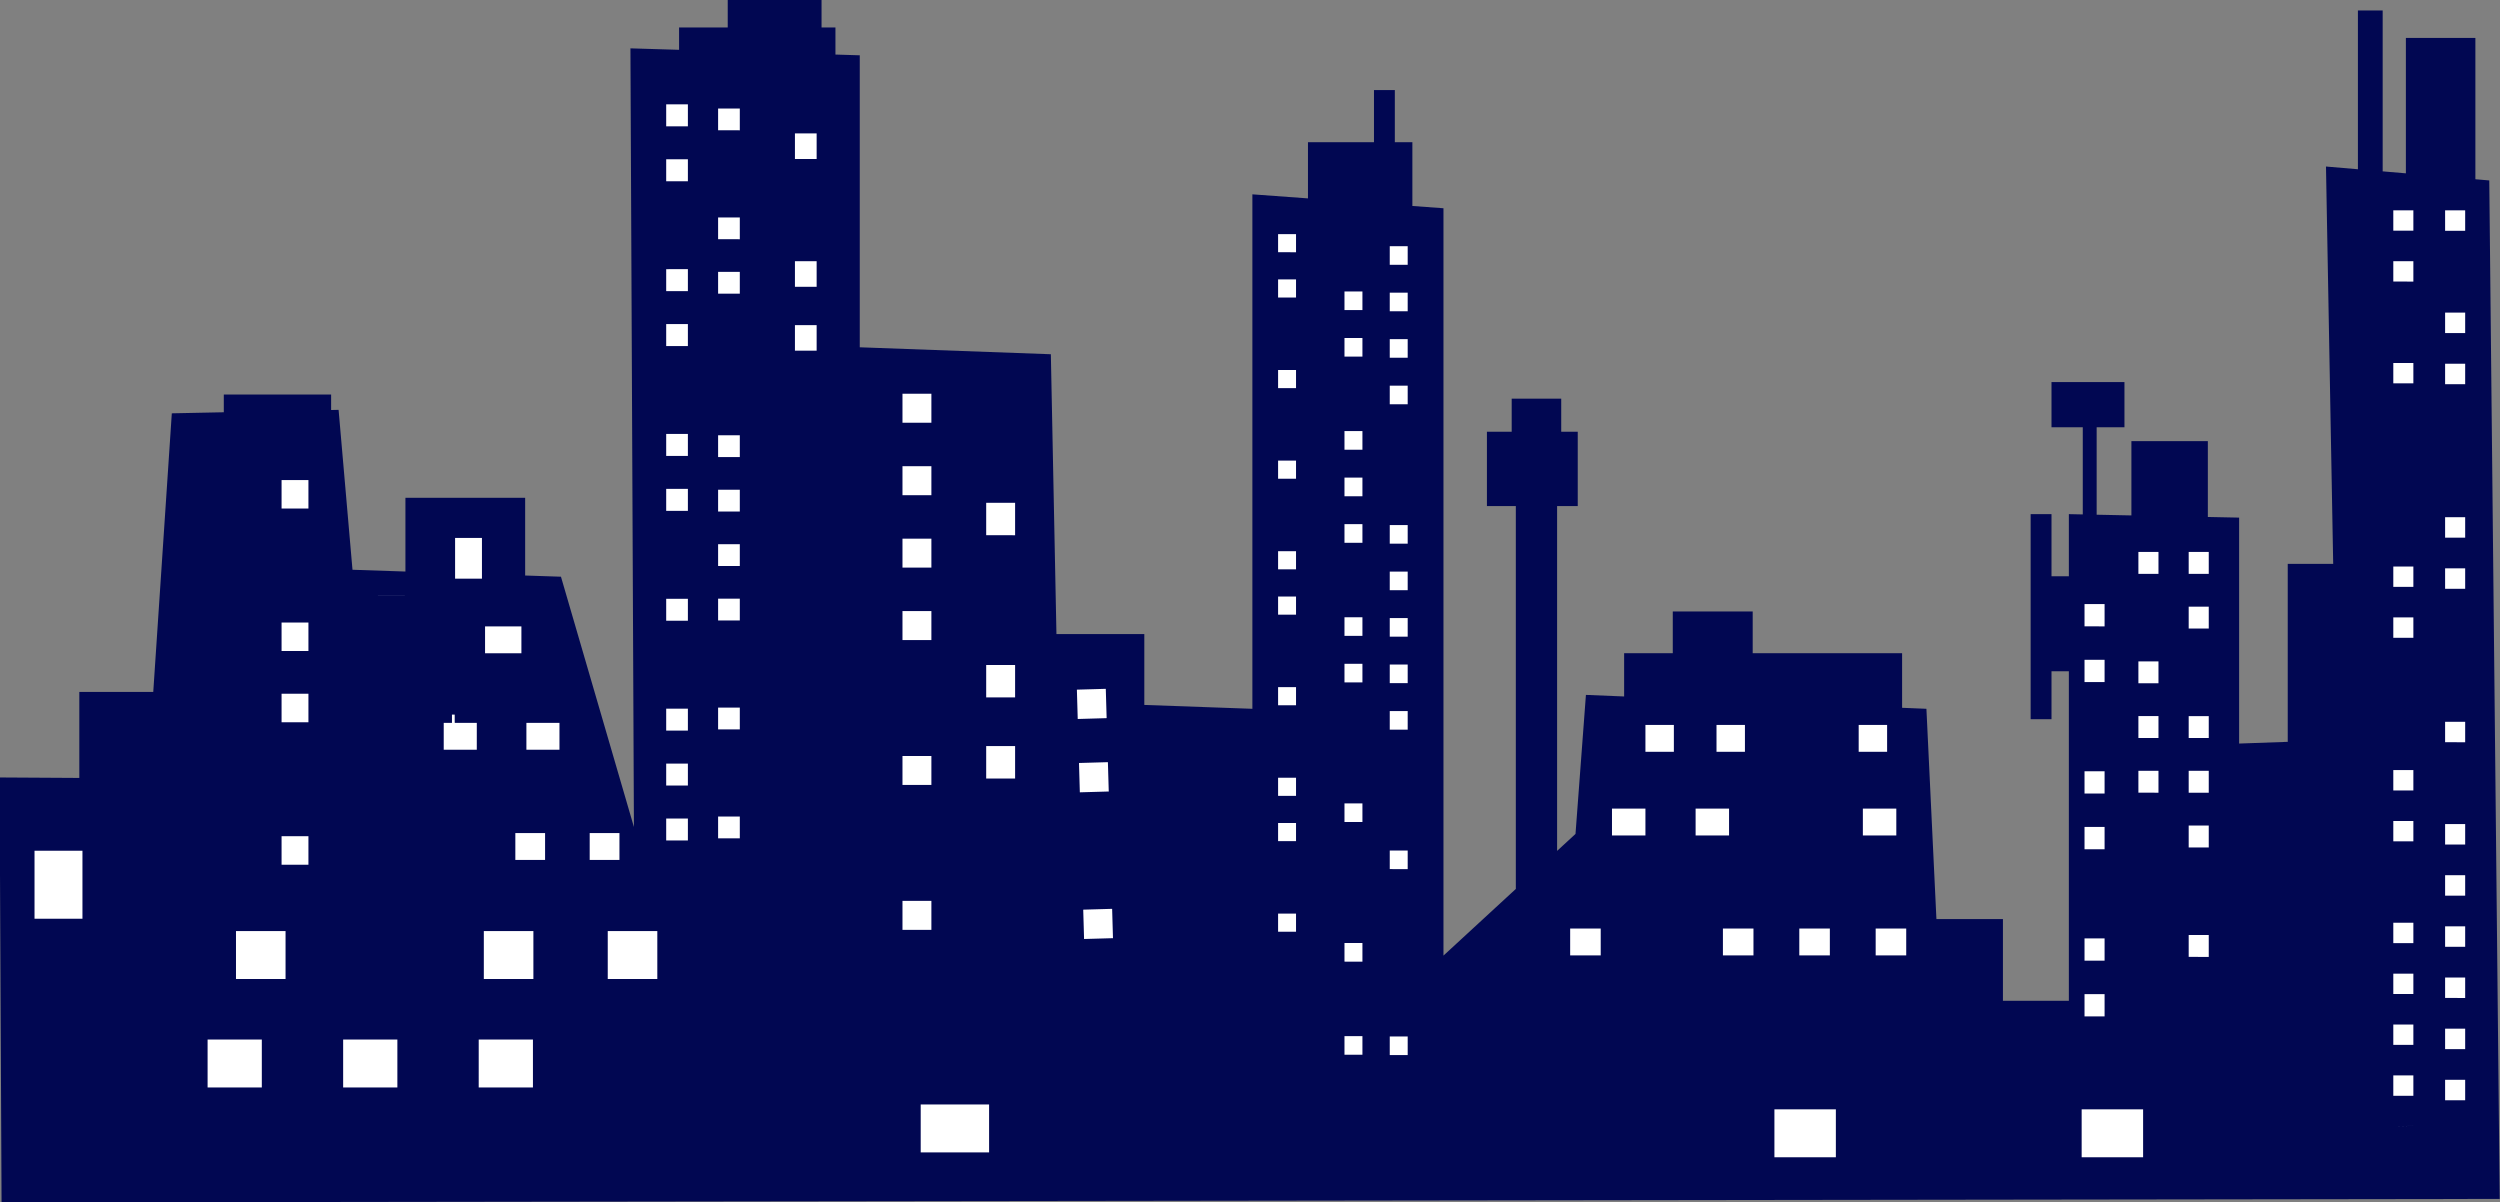
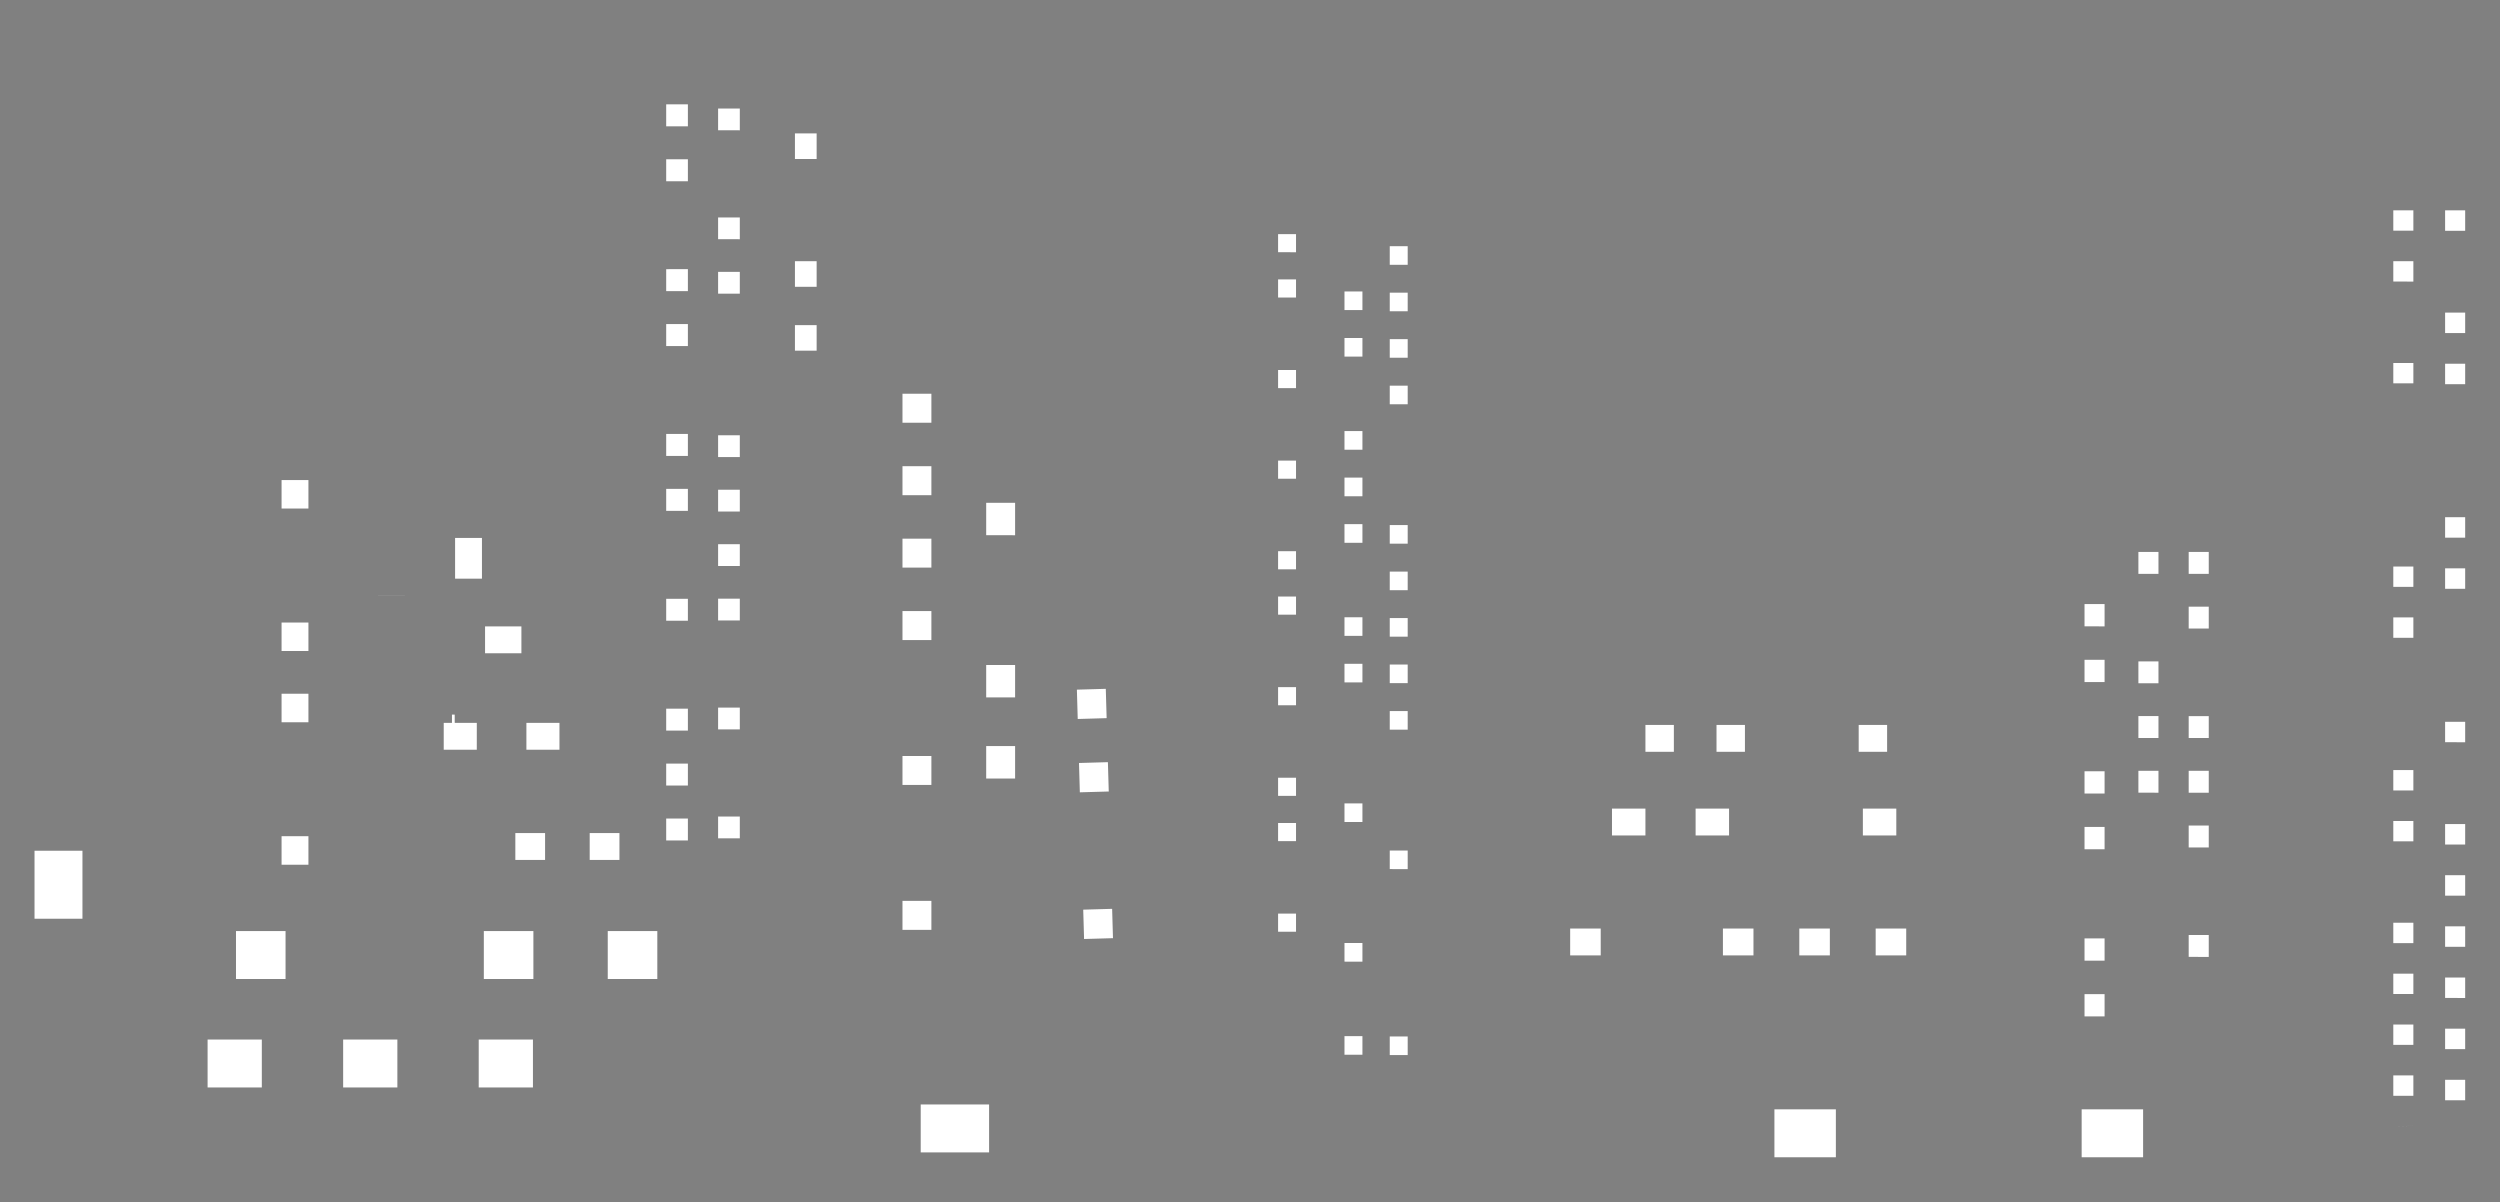
<svg xmlns="http://www.w3.org/2000/svg" fill="#010752" height="86" preserveAspectRatio="xMidYMid meet" version="1" viewBox="250.9 617.1 178.8 86.0" width="178.8" zoomAndPan="magnify">
  <rect x="250.9" y="617.1" width="178.8" height="86.0" fill="#808080" stroke="none" />
  <g>
    <g id="change1_1">
-       <path d="M302.947,617.077Q302.947,618.071,302.947,619.066L302.947,619.066L299.468,619.066Q299.468,619.864,299.468,620.663L299.468,620.663L295.989,620.558L296.238,676.246L291.02,658.346L288.461,658.261L288.459,658.261Q288.459,655.482,288.459,652.703L284.177,652.702L279.896,652.702Q279.896,655.339,279.896,657.975L279.896,657.976L276.11,657.849L275.116,646.413L274.582,646.424L274.582,646.424Q274.582,645.871,274.582,645.319L270.744,645.318L266.906,645.318Q266.906,645.951,266.906,646.584L266.904,646.585L263.188,646.661L261.861,666.585L261.861,666.585L260.115,666.585L256.573,666.585Q256.573,669.661,256.573,672.737L256.573,672.738L250.867,672.704L251.012,703.096L429.679,702.847L428.933,630.005L427.942,629.92L427.939,629.921Q427.939,624.866,427.939,619.812L425.454,619.812L422.969,619.812Q422.969,624.654,422.969,629.497L422.969,629.497L421.312,629.356L421.309,629.356Q421.309,623.603,421.309,617.85L420.423,617.85L419.538,617.849Q419.538,623.527,419.538,629.205L419.538,629.205L417.254,629.01L417.77,657.428L417.77,657.429L414.519,657.428Q414.519,663.792,414.519,670.155L414.516,670.156L411.042,670.279L411.042,670.28L411.042,654.12L408.808,654.074L408.805,654.075Q408.805,651.362,408.805,648.65L406.072,648.65L403.338,648.65Q403.338,651.306,403.338,653.962L403.338,653.963L400.856,653.912L400.853,653.912Q400.853,650.784,400.853,647.656L400.85,647.657Q401.846,647.656,402.841,647.656Q402.841,646.04,402.841,644.424L400.232,644.424L397.623,644.424Q397.623,646.04,397.623,647.656Q398.74,647.656,399.856,647.656L399.86,647.657Q399.86,650.774,399.86,653.891L399.86,653.892L398.865,653.871L398.865,658.314L398.865,658.315L397.626,658.314L397.623,658.315Q397.623,656.093,397.623,653.871L396.878,653.871L396.132,653.871Q396.132,661.205,396.132,668.539Q396.878,668.539,397.623,668.539Q397.623,666.823,397.623,665.108L397.62,665.109Q398.241,665.108,398.863,665.108L398.865,665.108L398.865,688.677L394.153,688.677L394.15,688.677Q394.15,685.753,394.15,682.83L390.164,682.83L389.393,682.83L389.393,682.83L388.677,667.793L386.941,667.722L386.938,667.723Q386.938,665.769,386.938,663.816L376.998,663.816L376.255,663.816L376.253,663.816Q376.253,662.324,376.253,660.832L373.395,660.832L370.537,660.832Q370.537,662.324,370.537,663.815L370.537,663.816L367.058,663.815Q367.058,665.363,367.058,666.91L367.058,666.911L364.325,666.799L363.58,676.743L362.264,677.955L362.264,677.956Q362.264,665.624,362.264,653.293L362.261,653.294Q363.001,653.293,363.74,653.293Q363.74,650.635,363.74,647.977L362.562,647.977L362.559,647.977Q362.559,646.795,362.559,645.614L360.788,645.614L359.016,645.614Q359.016,646.795,359.016,647.977L359.016,647.977L357.245,647.976Q357.245,650.635,357.245,653.293Q358.277,653.293,359.309,653.293L359.312,653.294Q359.312,666.986,359.312,680.678L359.309,680.679L354.137,685.444L354.137,631.994L351.916,631.832L351.913,631.832Q351.913,629.551,351.913,627.27L350.66,627.27L350.658,627.271Q350.658,625.405,350.658,623.541L349.912,623.541L349.167,623.541Q349.167,625.405,349.167,627.27L349.167,627.271L348.179,627.27L344.446,627.27Q344.446,629.279,344.446,631.288L344.446,631.289L340.47,630.999L340.47,667.793L332.744,667.517L332.741,667.518Q332.741,664.983,332.741,662.45L329.051,662.449L326.457,662.449L326.457,662.45L326.057,642.435L312.39,641.938L312.39,621.055L310.653,621.002L310.651,621.003Q310.651,620.034,310.651,619.066L309.659,619.066L309.657,619.067Q309.657,618.072,309.657,617.077L306.302,617.077L302.947,617.077 Z" fill="inherit" />
-     </g>
+       </g>
    <g fill="#ffffff" id="change2_1">
      <path d="M298.546,624.563L298.546,626.135L300.098,626.135L300.098,624.563 Z M302.259,624.86L302.259,626.418L303.811,626.419L303.811,624.86 Z M307.754,626.643L307.754,628.471L309.306,628.472L309.306,626.643 Z M298.546,628.492L298.546,630.064L300.098,630.064L300.098,628.492 Z M422.069,632.142L422.069,633.598L423.504,633.598L423.504,632.142 Z M425.774,632.142L425.774,633.605L427.209,633.606L427.209,632.142 Z M302.259,632.651L302.259,634.209L303.811,634.21L303.811,632.651 Z M342.309,633.843L342.309,635.139L343.592,635.14L343.592,633.843 Z M350.295,634.707L350.295,636.037L351.578,636.037L351.578,634.707 Z M422.069,635.782L422.069,637.237L423.504,637.238L423.504,635.782 Z M307.754,635.783L307.754,637.61L309.306,637.611L309.306,635.783 Z M300.098,636.35L298.546,636.351L298.546,637.922L300.098,637.922L300.098,636.35 Z M302.259,636.546L302.259,638.104L303.811,638.105L303.811,636.546 Z M342.309,637.083L342.309,638.379L343.592,638.38L343.592,637.083 Z M347.057,637.946L347.057,639.277L348.341,639.278L348.341,637.946 Z M350.295,638.032L350.295,639.361L351.578,639.362L351.578,638.032 Z M425.774,639.458L425.774,640.921L427.209,640.922L427.209,639.458 Z M298.546,640.279L298.546,641.851L300.098,641.851L300.098,640.279 Z M307.754,640.352L307.754,642.18L309.306,642.181L309.306,640.352 Z M347.057,641.274L347.057,642.606L348.341,642.606L348.341,641.274 Z M350.295,641.356L350.295,642.686L351.578,642.687L351.578,641.356 Z M422.069,643.061L422.069,644.516L423.504,644.517L423.504,643.061 Z M425.774,643.116L425.774,644.579L427.209,644.579L427.209,643.116 Z M342.309,643.563L342.309,644.859L343.592,644.859L343.592,643.563 Z M308.53,644.146L308.53,645.698L308.53,644.146 Z M350.295,644.681L350.295,646.011L351.578,646.011L351.578,644.681 Z M315.445,645.262L315.445,647.335L317.513,647.335L317.513,645.262 Z M313.948,648.091L313.948,648.092L316.016,648.092L316.016,648.091 Z M347.057,647.931L347.057,649.263L348.341,649.263L348.341,647.931 Z M298.546,648.137L298.546,649.709L300.098,649.709L300.098,648.137 Z M302.259,648.232L302.259,649.79L303.811,649.791L303.811,648.232 Z M342.309,650.043L342.309,651.339L343.592,651.339L343.592,650.043 Z M315.445,650.443L315.445,652.516L317.513,652.516L317.513,650.443 Z M347.057,651.26L347.057,652.591L348.341,652.592L348.341,651.26 Z M271.038,651.432L271.038,653.47L272.959,653.47L272.959,651.432 Z M298.546,652.066L298.546,653.638L300.098,653.638L300.098,652.066 Z M302.259,652.127L302.259,653.686L303.811,653.686L303.811,652.127 Z M321.432,653.059L321.432,655.379L323.5,655.38L323.5,653.059 Z M425.774,654.089L425.774,655.553L427.209,655.553L427.209,654.089 Z M347.057,654.588L347.057,655.92L348.341,655.92L348.341,654.588 Z M350.295,654.655L350.295,655.985L351.578,655.985L351.578,654.655 Z M302.259,656.023L302.259,657.581L303.811,657.582L303.811,656.023 Z M315.445,655.624L315.445,657.697L317.513,657.697L317.513,655.624 Z M342.309,656.523L342.309,657.819L343.592,657.819L343.592,656.523 Z M403.838,656.575L403.838,658.141L405.274,658.141L405.274,656.575 Z M407.435,656.575L407.435,658.141L408.87,658.141L408.87,656.575 Z M283.448,655.571L283.448,658.488L285.369,658.488L285.369,655.571 Z M422.069,657.619L422.069,659.074L423.504,659.075L423.504,657.619 Z M425.774,657.747L425.774,659.211L427.209,659.211L427.209,657.747 Z M350.295,657.98L350.295,659.31L351.578,659.31L351.578,657.98 Z M277.932,659.709L277.932,659.71L279.853,659.71L279.853,659.709 Z M342.309,659.763L342.309,661.059L343.592,661.059L343.592,659.763 Z M302.259,659.918L302.259,661.476L303.811,661.477L303.811,659.918 Z M298.546,659.924L298.546,661.496L300.098,661.496L300.098,659.924 Z M399.985,660.303L399.985,661.897L401.42,661.898L401.42,660.303 Z M407.435,660.489L407.435,662.055L408.87,662.055L408.87,660.489 Z M347.057,661.245L347.057,662.577L348.341,662.577L348.341,661.245 Z M350.295,661.304L350.295,662.634L351.578,662.635L351.578,661.304 Z M422.069,661.258L422.069,662.714L423.504,662.714L423.504,661.258 Z M315.445,660.805L315.445,662.878L317.513,662.879L317.513,660.805 Z M271.038,661.622L271.038,663.66L272.959,663.66L272.959,661.622 Z M285.591,661.902L285.591,663.823L288.191,663.823L288.191,661.902L285.591,661.902 Z M399.985,664.288L399.985,665.883L401.42,665.883L401.42,664.288 Z M347.057,664.574L347.057,665.905L348.341,665.906L348.341,664.574 Z M350.295,664.629L350.295,665.959L351.578,665.96L351.578,664.629 Z M403.838,664.402L403.838,665.967L405.274,665.967L405.274,664.402 Z M321.432,664.659L321.432,666.979L323.5,666.98L323.5,664.659 Z M342.309,666.243L342.309,667.539L343.592,667.539L343.592,666.243 Z M329.986,666.365L327.919,666.424L327.979,668.522L330.047,668.462L329.986,666.365 Z M271.038,666.717L271.038,668.755L272.959,668.755L272.959,666.717 Z M302.259,667.709L302.259,669.267L303.811,669.268L303.811,667.709 Z M350.295,667.954L350.295,669.284L351.578,669.284L351.578,667.954 Z M298.546,667.782L298.546,669.354L300.098,669.354L300.098,667.782 Z M403.838,668.315L403.838,669.88L405.274,669.88L405.274,668.315 Z M407.435,668.317L407.435,669.882L408.87,669.883L408.87,668.317 Z M425.774,668.721L425.774,670.184L427.209,670.185L427.209,668.721 Z M283.42,668.208L283.223,668.209L283.225,668.774L283.054,668.774L283.054,668.775L283.225,668.775L283.225,668.799L283.225,668.799L282.635,668.799L282.635,670.72L285,670.721L285.001,668.799L283.422,668.799L283.422,668.799L283.422,668.775L284.975,668.775L284.975,668.774L283.422,668.774L283.42,668.208 Z M288.548,668.8L288.548,670.721L290.913,670.721L290.913,668.8L288.548,668.8 Z M373.665,668.949L373.665,670.87L375.698,670.87L375.698,668.949 Z M383.833,668.949L383.833,670.87L385.866,670.871L385.866,668.949 Z M368.581,668.949L368.581,670.87L370.615,670.871L370.615,668.949 Z M321.432,670.459L321.432,672.779L323.5,672.78L323.5,670.459 Z M315.445,671.167L315.445,673.24L317.513,673.24L317.513,671.167 Z M298.546,671.711L298.546,673.283L300.098,673.283L300.098,671.711 Z M422.069,672.177L422.069,673.632L423.504,673.633L423.504,672.177 Z M330.137,671.61L328.07,671.669L328.13,673.767L330.198,673.708L330.137,671.61 Z M403.838,672.228L403.838,673.793L405.274,673.794L405.274,672.228 Z M407.435,672.23L407.435,673.796L408.87,673.796L408.87,672.23 Z M399.985,672.259L399.985,673.853L401.42,673.853L401.42,672.259 Z M342.309,672.723L342.309,674.019L343.592,674.019L343.592,672.723 Z M347.057,674.559L347.057,675.891L348.341,675.891L348.341,674.559 Z M384.132,674.933L384.132,676.854L386.524,676.855L386.524,674.933 Z M366.189,674.933L366.189,676.854L368.581,676.855L368.581,674.933 Z M372.17,674.933L372.17,676.854L374.562,676.855L374.562,674.933 Z M302.259,675.499L302.259,677.058L303.811,677.058L303.811,675.499 Z M298.546,675.64L298.546,677.212L300.098,677.212L300.098,675.64 Z M342.309,675.962L342.309,677.259L343.592,677.259L343.592,675.962 Z M422.069,675.816L422.069,677.272L423.504,677.272L423.504,675.816 Z M425.774,676.037L425.774,677.5L427.209,677.501L427.209,676.037 Z M407.435,676.144L407.435,677.71L408.87,677.71L408.87,676.144 Z M399.985,676.244L399.985,677.838L401.42,677.838L401.42,676.244 Z M287.757,676.682L287.757,678.603L289.884,678.604L289.884,676.682L287.757,676.682 Z M293.075,676.683L293.075,678.604L295.203,678.604L295.203,676.683L293.075,676.683 Z M271.038,676.906L271.038,678.944L272.959,678.945L272.959,676.906 Z M350.295,677.928L350.295,679.258L351.578,679.259L351.578,677.928 Z M425.774,679.695L425.774,681.158L427.209,681.159L427.209,679.695 Z M253.369,677.944L253.369,682.81L256.797,682.81L256.797,677.944 Z M315.445,681.529L315.445,683.602L317.513,683.602L317.513,681.529 Z M342.309,682.442L342.309,683.738L343.592,683.739L343.592,682.442 Z M330.44,682.1L328.372,682.159L328.433,684.257L330.5,684.198L330.44,682.1 Z M422.069,683.095L422.069,684.551L423.504,684.552L423.504,683.095 Z M425.774,683.353L425.774,684.816L427.209,684.817L427.209,683.353 Z M363.198,683.509L363.198,685.431L365.383,685.431L365.383,683.509 Z M374.123,683.509L374.123,685.431L376.308,685.431L376.308,683.509 Z M379.586,683.509L379.586,685.431L381.771,685.431L381.771,683.509 Z M385.048,683.509L385.048,685.43L387.233,685.431L387.233,683.509 Z M407.435,683.972L407.435,685.537L408.87,685.538L408.87,683.972 Z M399.985,684.214L399.985,685.808L401.42,685.809L401.42,684.214 Z M347.057,684.545L347.057,685.876L348.341,685.877L348.341,684.545 Z M294.366,683.689L294.366,687.117L297.911,687.117L297.911,683.689L294.366,683.689 Z M267.778,683.689L267.778,687.117L271.323,687.118L271.323,683.689L267.778,683.689 Z M285.503,683.689L285.503,687.117L289.048,687.118L289.048,683.689L285.503,683.689 Z M422.069,686.735L422.069,688.191L423.504,688.191L423.504,686.735 Z M425.774,687.011L425.774,688.474L427.209,688.475L427.209,687.011 Z M399.985,688.199L399.985,689.793L401.42,689.794L401.42,688.199 Z M422.069,690.374L422.069,691.83L423.504,691.831L423.504,690.374 Z M425.774,690.669L425.774,692.132L427.209,692.133L427.209,690.669 Z M347.057,691.202L347.057,692.533L348.341,692.534L348.341,691.202 Z M350.295,691.227L350.295,692.557L351.578,692.557L351.578,691.227 Z M348.273,694.243L347.125,694.817L348.273,694.243 Z M275.442,691.446L275.442,694.875L279.32,694.875L279.32,691.447L275.442,691.446 Z M265.747,691.447L265.747,694.875L269.625,694.875L269.625,691.446L265.747,691.447 Z M285.138,691.447L285.137,694.875L289.016,694.876L289.016,691.447 Z M422.069,694.014L422.069,695.47L423.504,695.47L423.504,694.014 Z M343.525,695.115L342.376,695.689L343.525,695.115L343.525,695.115 Z M425.774,694.327L425.774,695.79L427.209,695.79L427.209,694.327 Z M423.501,697.593L422.071,697.713L423.501,697.594L423.501,697.593 Z M316.749,696.091L316.749,699.52L321.64,699.521L321.64,696.091L316.749,696.091 Z M377.806,696.438L377.806,699.867L382.201,699.867L382.201,696.438L377.806,696.438 Z M399.78,696.439L399.78,699.867L404.175,699.868L404.175,696.439 Z" fill="inherit" />
    </g>
  </g>
</svg>